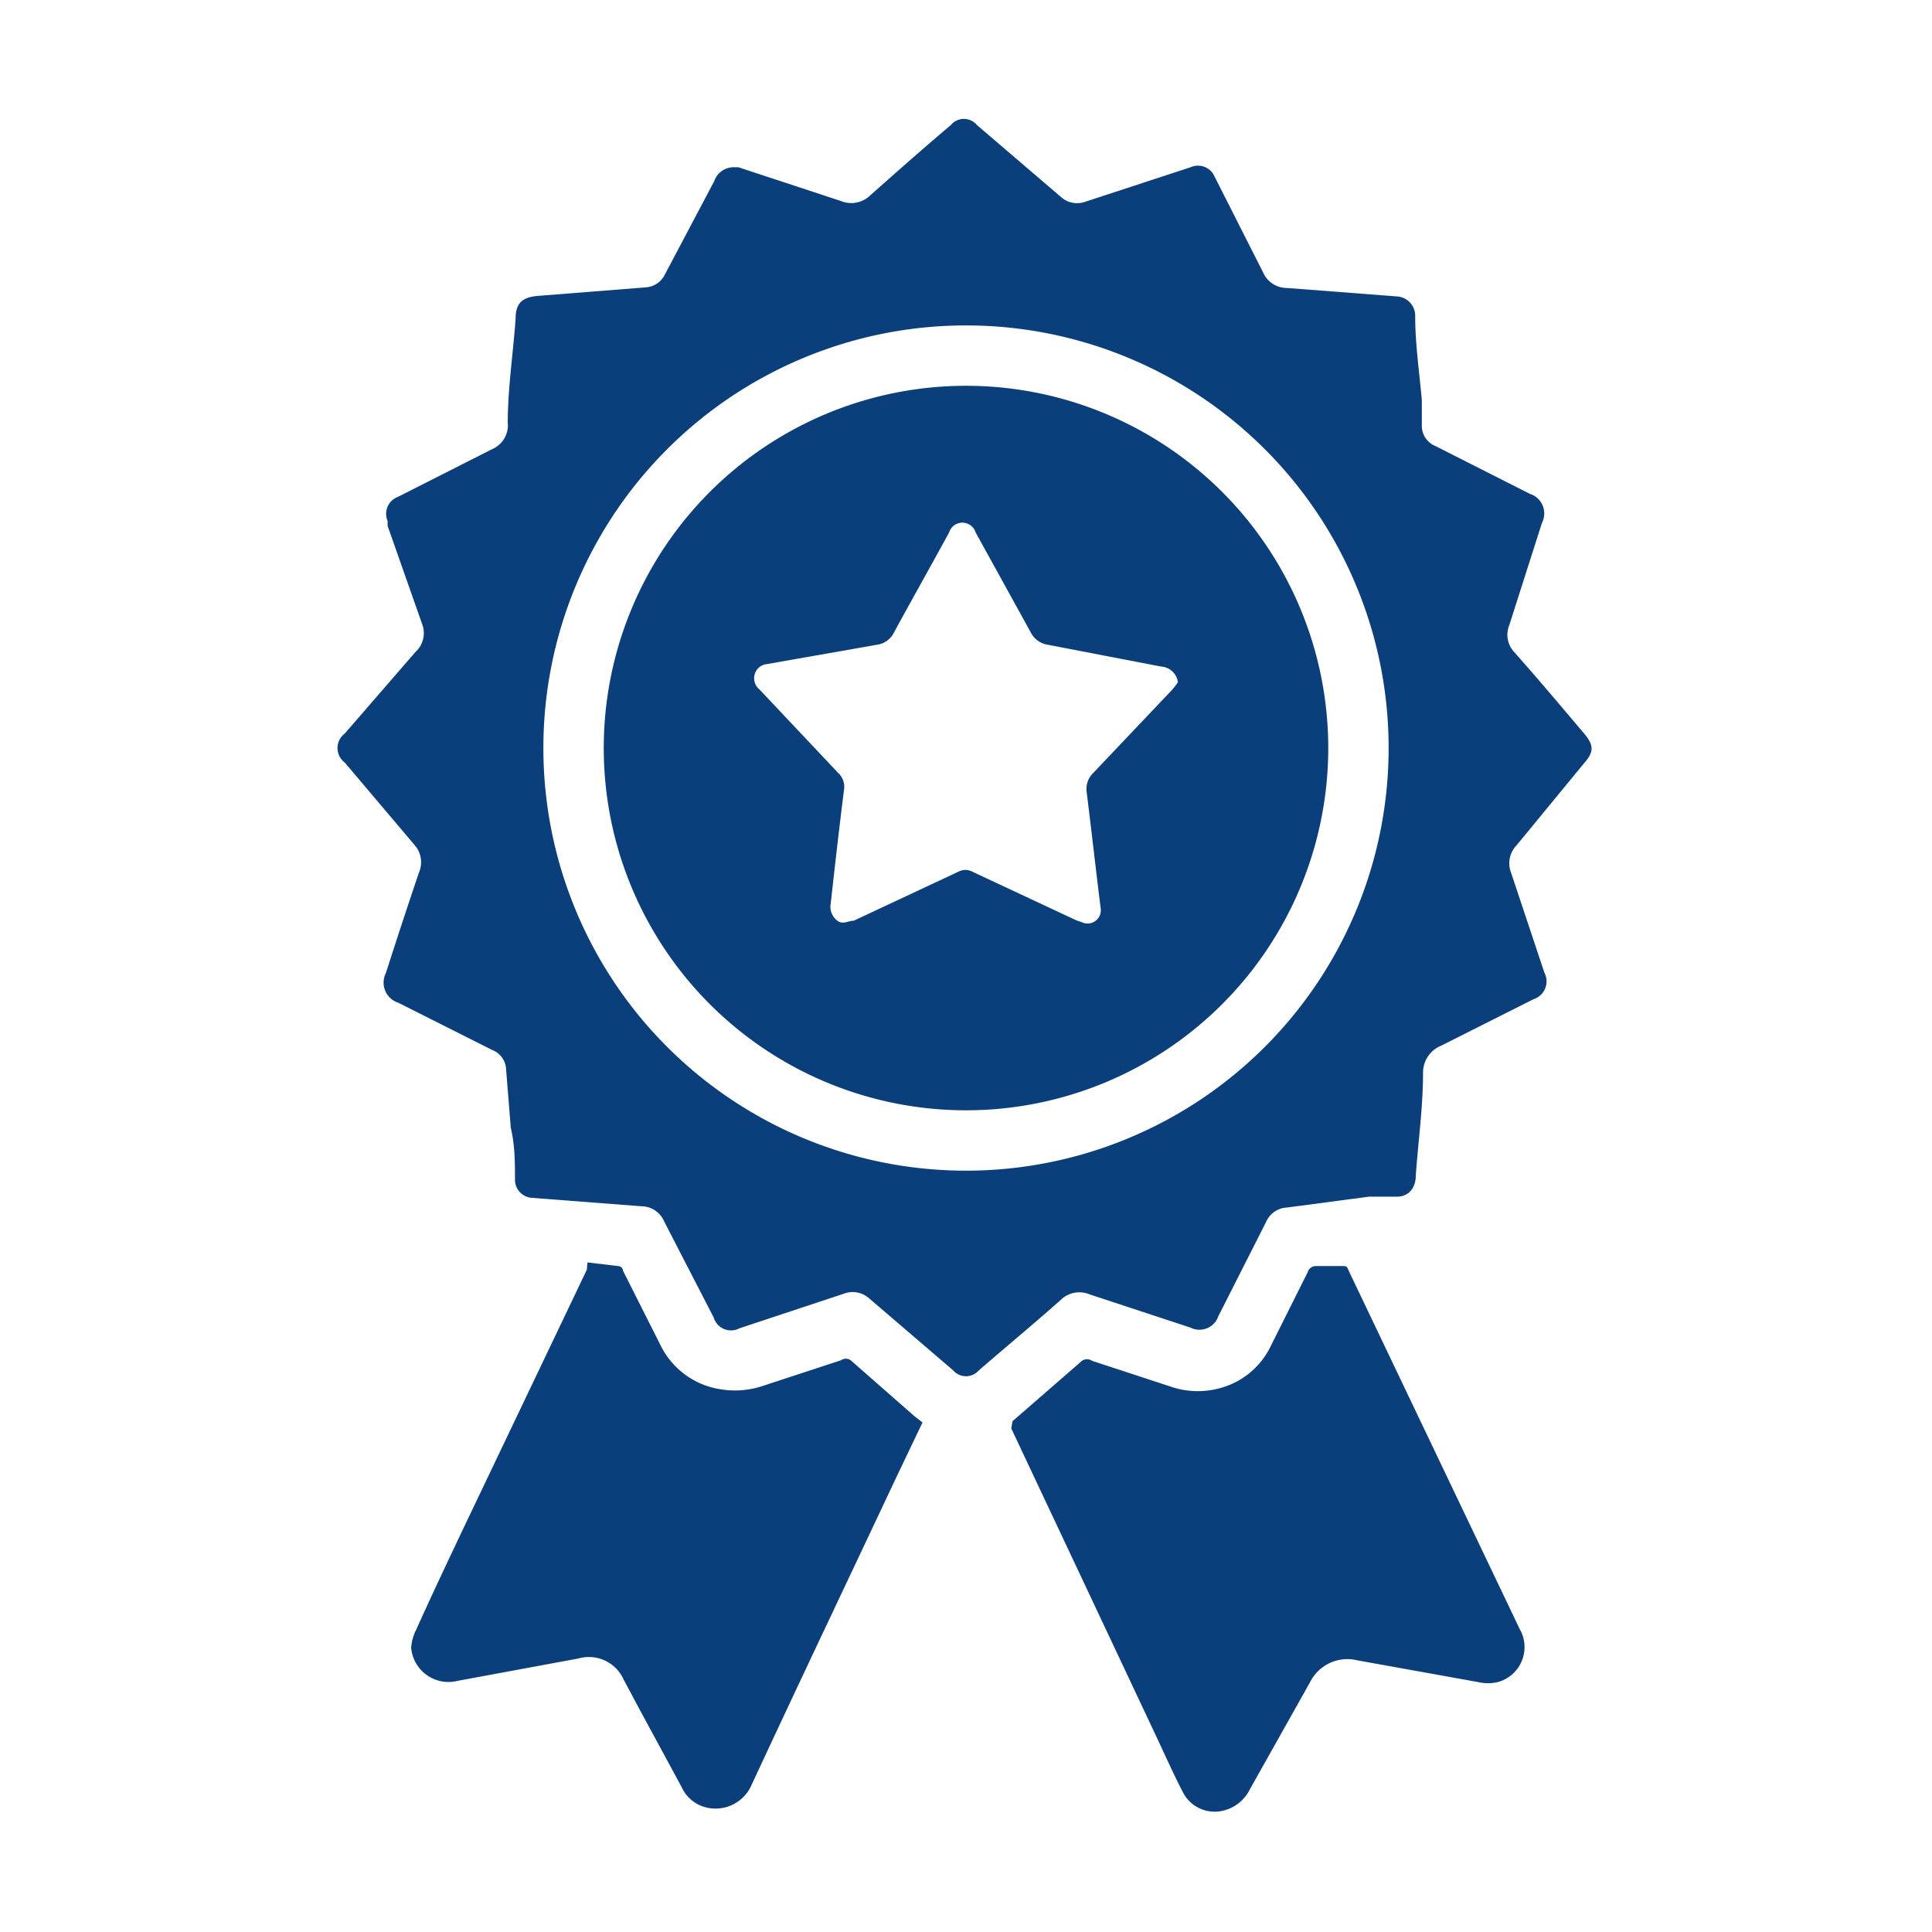
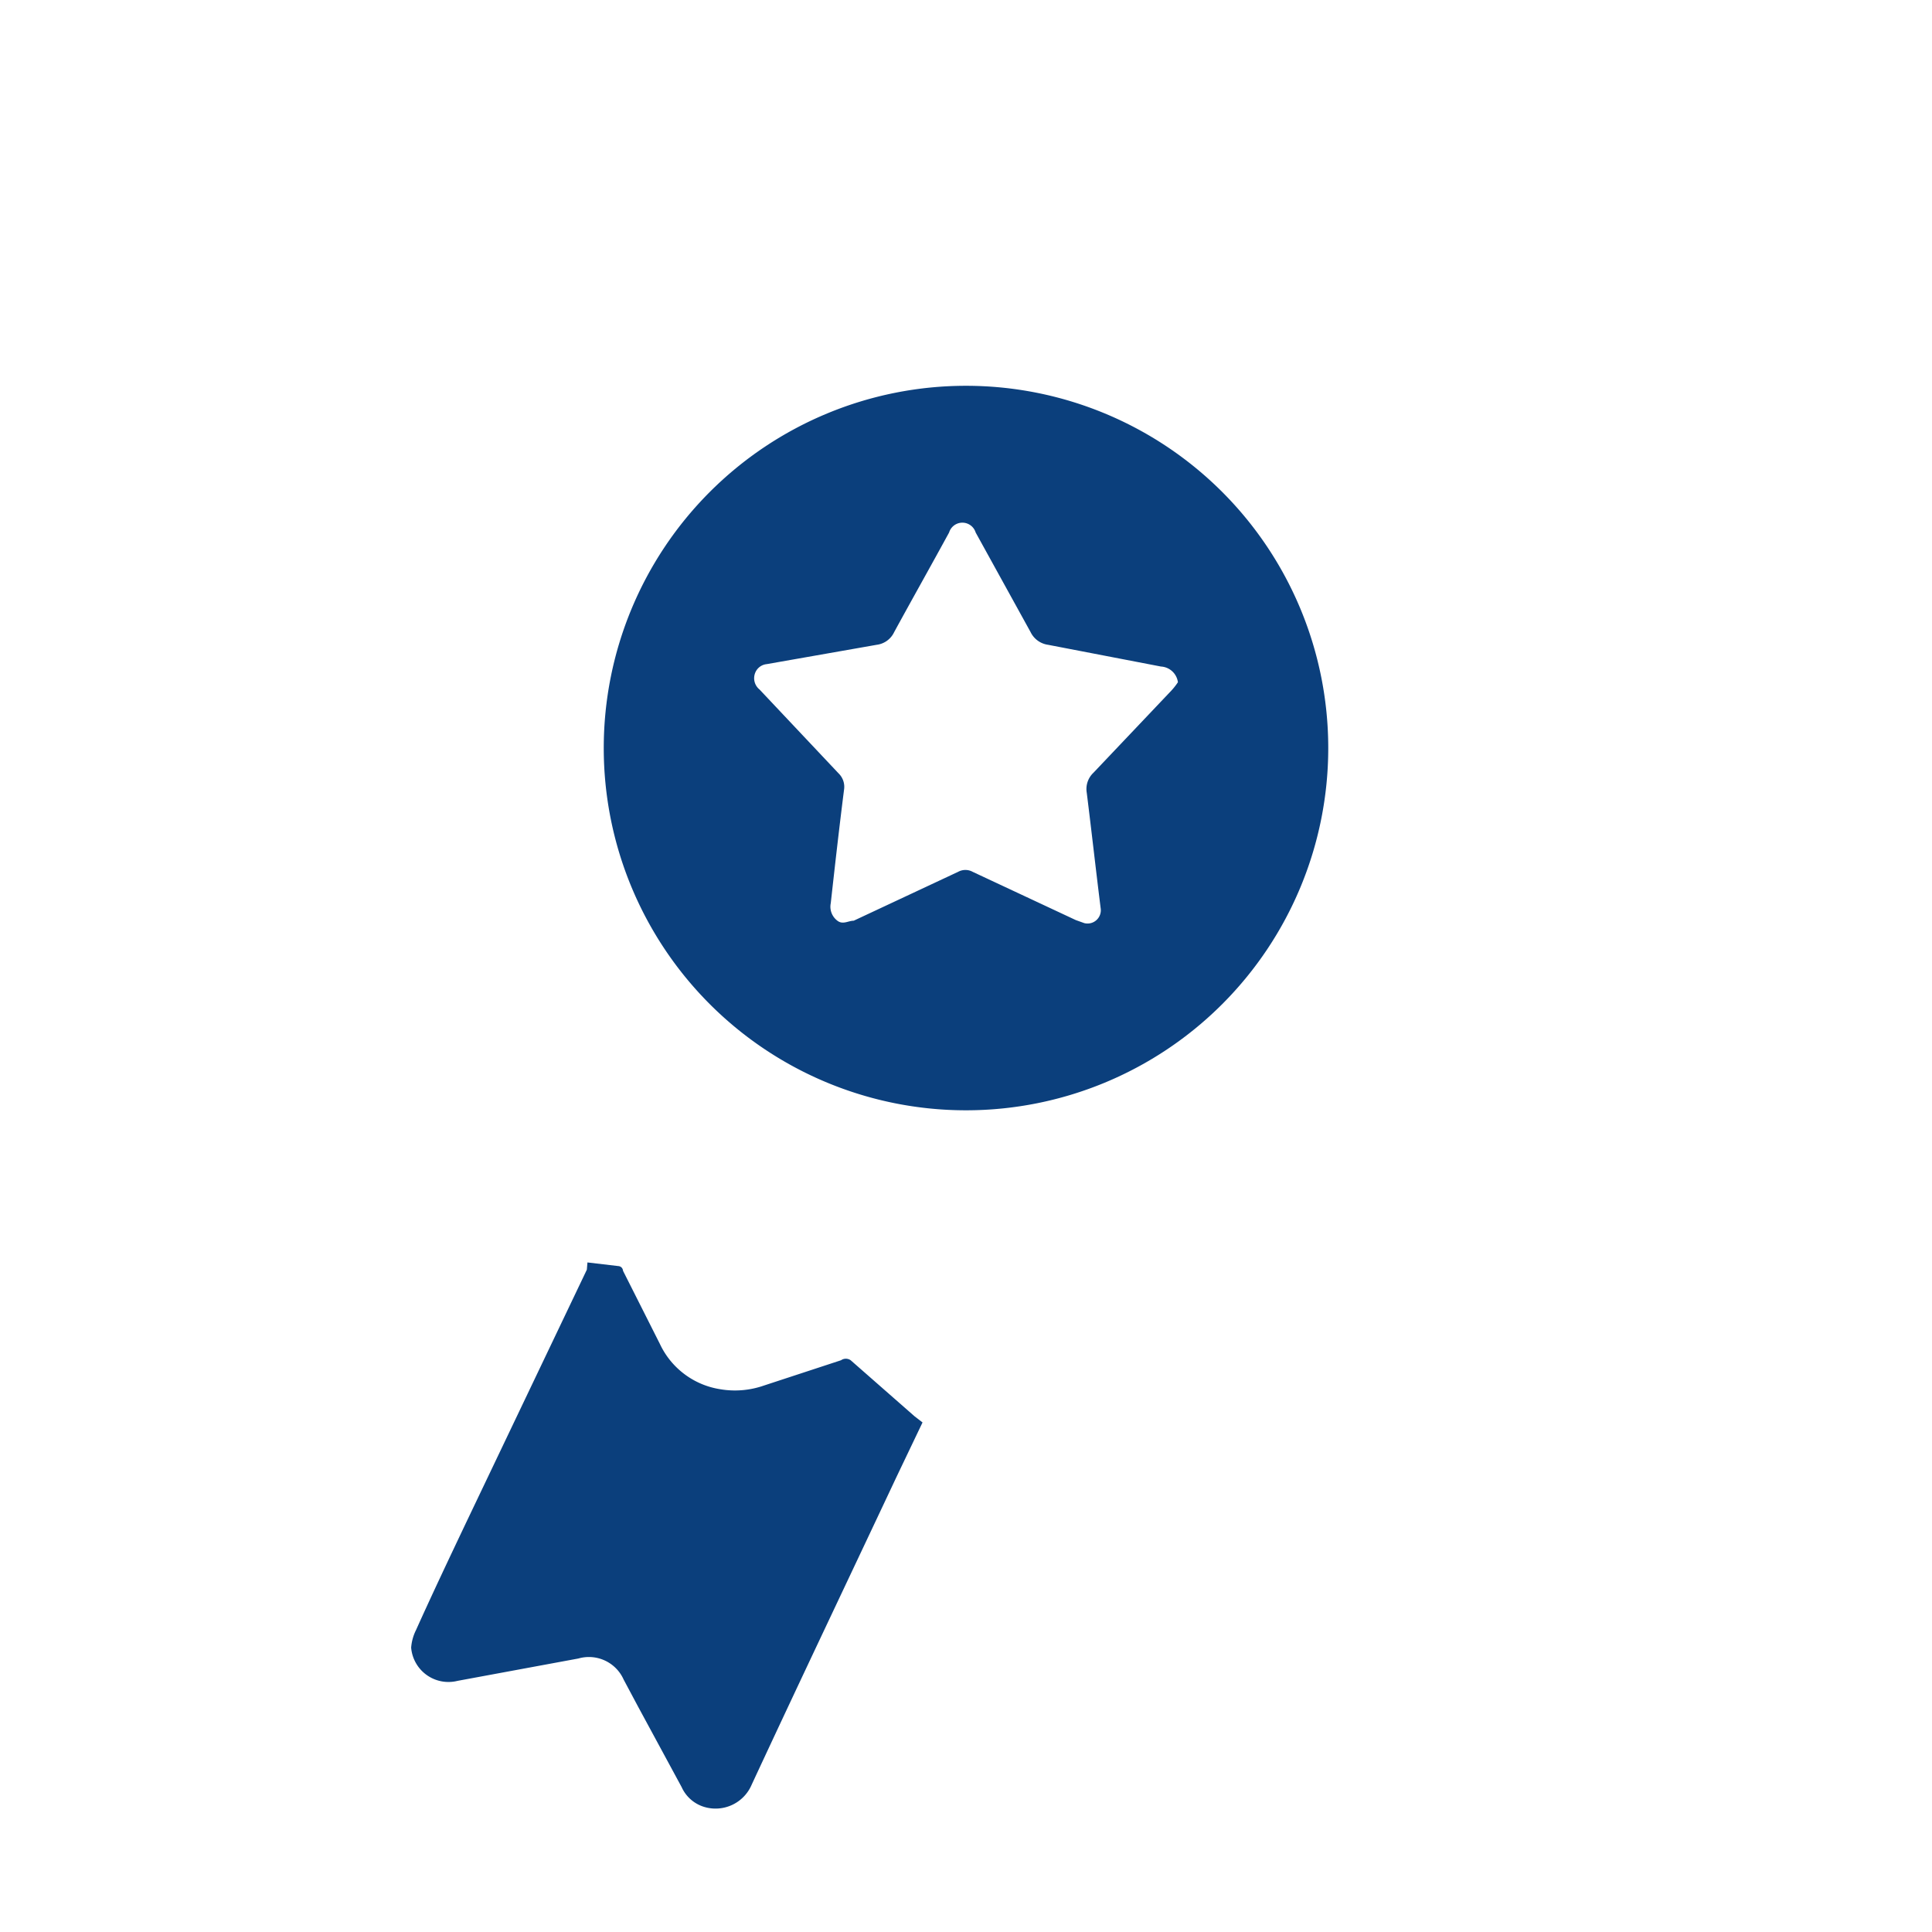
<svg xmlns="http://www.w3.org/2000/svg" id="Layer_1" data-name="Layer 1" viewBox="0 0 32 32">
  <defs>
    <style>.cls-1{fill:#0b3f7c;}</style>
  </defs>
  <title>Calidad</title>
-   <path class="cls-1" d="M12.14,2.77l.09,0,1.7.56a.45.45,0,0,0,.49-.1c.44-.39.88-.78,1.33-1.16a.28.28,0,0,1,.43,0l1.39,1.19a.4.4,0,0,0,.41.08l1.74-.57a.3.3,0,0,1,.4.16l.8,1.58a.43.43,0,0,0,.4.26l1.82.14a.32.32,0,0,1,.3.33c0,.46.07.93.11,1.39,0,.14,0,.29,0,.43a.36.36,0,0,0,.23.33l1.56.79a.34.34,0,0,1,.2.48L25,10.35a.42.42,0,0,0,.08.45c.39.44.77.89,1.15,1.34.17.2.18.31,0,.51L25.12,14a.43.43,0,0,0-.09.46l.55,1.65v0a.31.31,0,0,1-.18.44l-1.53.77a.48.48,0,0,0-.3.45c0,.57-.08,1.13-.12,1.7,0,.21-.12.34-.29.35l-.48,0L21.32,20a.4.4,0,0,0-.35.24l-.79,1.56a.33.33,0,0,1-.46.19l-1.67-.55a.44.44,0,0,0-.48.09c-.45.4-.91.78-1.36,1.17a.28.28,0,0,1-.42,0l-1.4-1.2a.41.41,0,0,0-.42-.07L12.25,22a.3.3,0,0,1-.43-.18L11,20.23a.41.41,0,0,0-.37-.25l-1.82-.14a.3.3,0,0,1-.28-.28c0-.29,0-.59-.07-.88l-.08-1a.36.36,0,0,0-.23-.29l-1.55-.78a.35.35,0,0,1-.21-.49c.18-.56.36-1.11.55-1.67A.43.43,0,0,0,6.87,14L5.71,12.63a.3.3,0,0,1,0-.48L6.88,10.8A.42.42,0,0,0,7,10.36L6.42,8.71l0-.08a.3.3,0,0,1,.17-.4l1.56-.79A.43.43,0,0,0,8.41,7c0-.57.09-1.15.13-1.72,0-.26.11-.36.38-.38l1.77-.14A.38.38,0,0,0,11,4.57L11.83,3A.34.34,0,0,1,12.14,2.77ZM9,12.39a7,7,0,1,0,7-7A7,7,0,0,0,9,12.39Z" />
  <path class="cls-1" d="M9.73,20.91l.51.06s.07,0,.08.08l.61,1.21a1.33,1.33,0,0,0,1,.75,1.45,1.45,0,0,0,.72-.06l1.28-.42a.14.14,0,0,1,.16,0l1.06.93.13.1-.43.9c-.8,1.7-1.61,3.4-2.4,5.1a.65.65,0,0,1-.78.37.6.6,0,0,1-.38-.33l-.72-1.33-.24-.45a.63.63,0,0,0-.75-.35l-2,.37a.62.62,0,0,1-.77-.55A.78.78,0,0,1,6.89,27c.27-.6.55-1.19.83-1.78l2-4.19Z" />
-   <path class="cls-1" d="M16.77,23.54l1.15-1a.15.15,0,0,1,.17,0l1.28.42a1.39,1.39,0,0,0,1.12-.08,1.31,1.31,0,0,0,.56-.59l.61-1.22a.14.14,0,0,1,.13-.1l.44,0c.07,0,.08,0,.11.08l1.05,2.2,1.78,3.73a.6.6,0,0,1-.36.88.72.72,0,0,1-.33,0l-2-.36a.69.69,0,0,0-.78.36l-1,1.78a.66.66,0,0,1-.44.35.59.59,0,0,1-.67-.31c-.15-.29-.28-.58-.42-.88l-2.42-5.14Z" />
-   <path class="cls-1" d="M16,6.39a6,6,0,1,1-6,6A6,6,0,0,1,16,6.39Zm3.51,4.91a.3.3,0,0,0-.28-.26l-1.87-.36a.38.38,0,0,1-.29-.21l-.91-1.65a.23.23,0,0,0-.44,0c-.3.55-.61,1.1-.91,1.65a.37.37,0,0,1-.29.21L12.7,11a.23.23,0,0,0-.19.14.24.24,0,0,0,.07.28l1.31,1.39a.31.31,0,0,1,.09.27c-.08.63-.15,1.25-.22,1.88a.29.29,0,0,0,.11.29c.09.07.18,0,.27,0l1.73-.81a.25.25,0,0,1,.24,0l1.71.8.14.05a.22.22,0,0,0,.27-.25c-.08-.64-.15-1.27-.23-1.91a.37.37,0,0,1,.11-.33l1.29-1.36A1.09,1.09,0,0,0,19.51,11.3Z" />
+   <path class="cls-1" d="M16,6.39a6,6,0,1,1-6,6A6,6,0,0,1,16,6.39m3.51,4.91a.3.3,0,0,0-.28-.26l-1.87-.36a.38.38,0,0,1-.29-.21l-.91-1.65a.23.23,0,0,0-.44,0c-.3.55-.61,1.1-.91,1.65a.37.37,0,0,1-.29.21L12.7,11a.23.23,0,0,0-.19.14.24.24,0,0,0,.07.28l1.31,1.39a.31.31,0,0,1,.09.27c-.08.63-.15,1.25-.22,1.88a.29.29,0,0,0,.11.29c.09.07.18,0,.27,0l1.73-.81a.25.25,0,0,1,.24,0l1.71.8.14.05a.22.22,0,0,0,.27-.25c-.08-.64-.15-1.27-.23-1.91a.37.37,0,0,1,.11-.33l1.29-1.36A1.09,1.09,0,0,0,19.51,11.3Z" />
</svg>